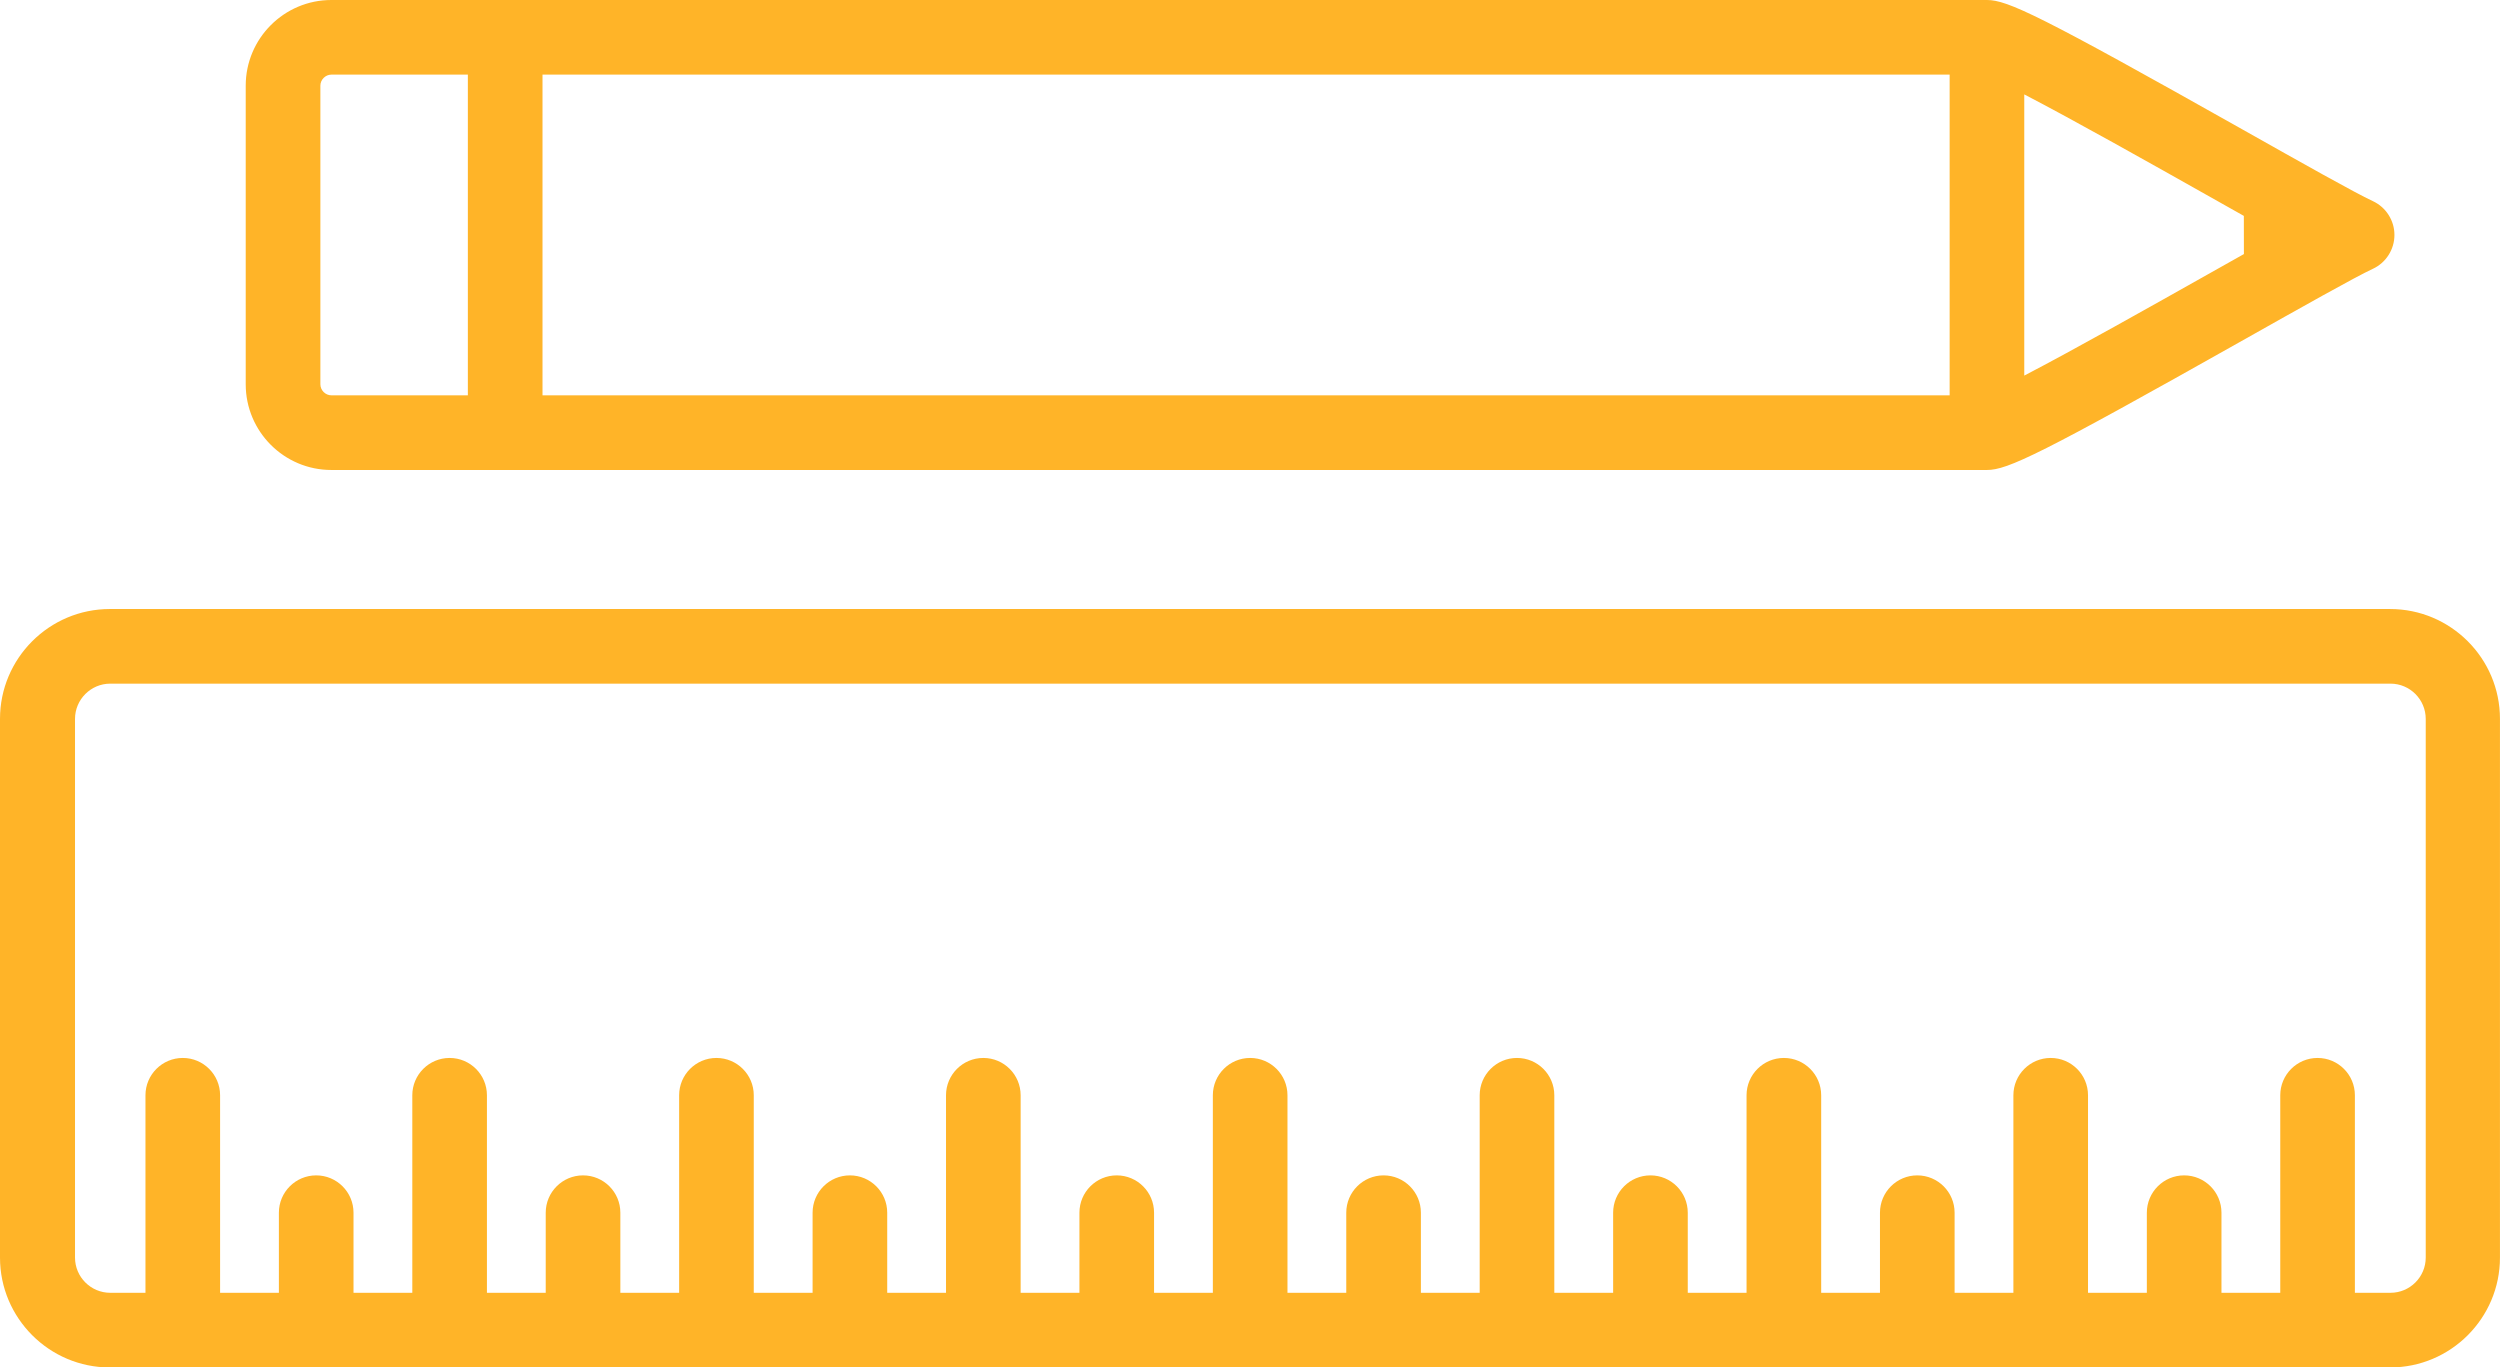
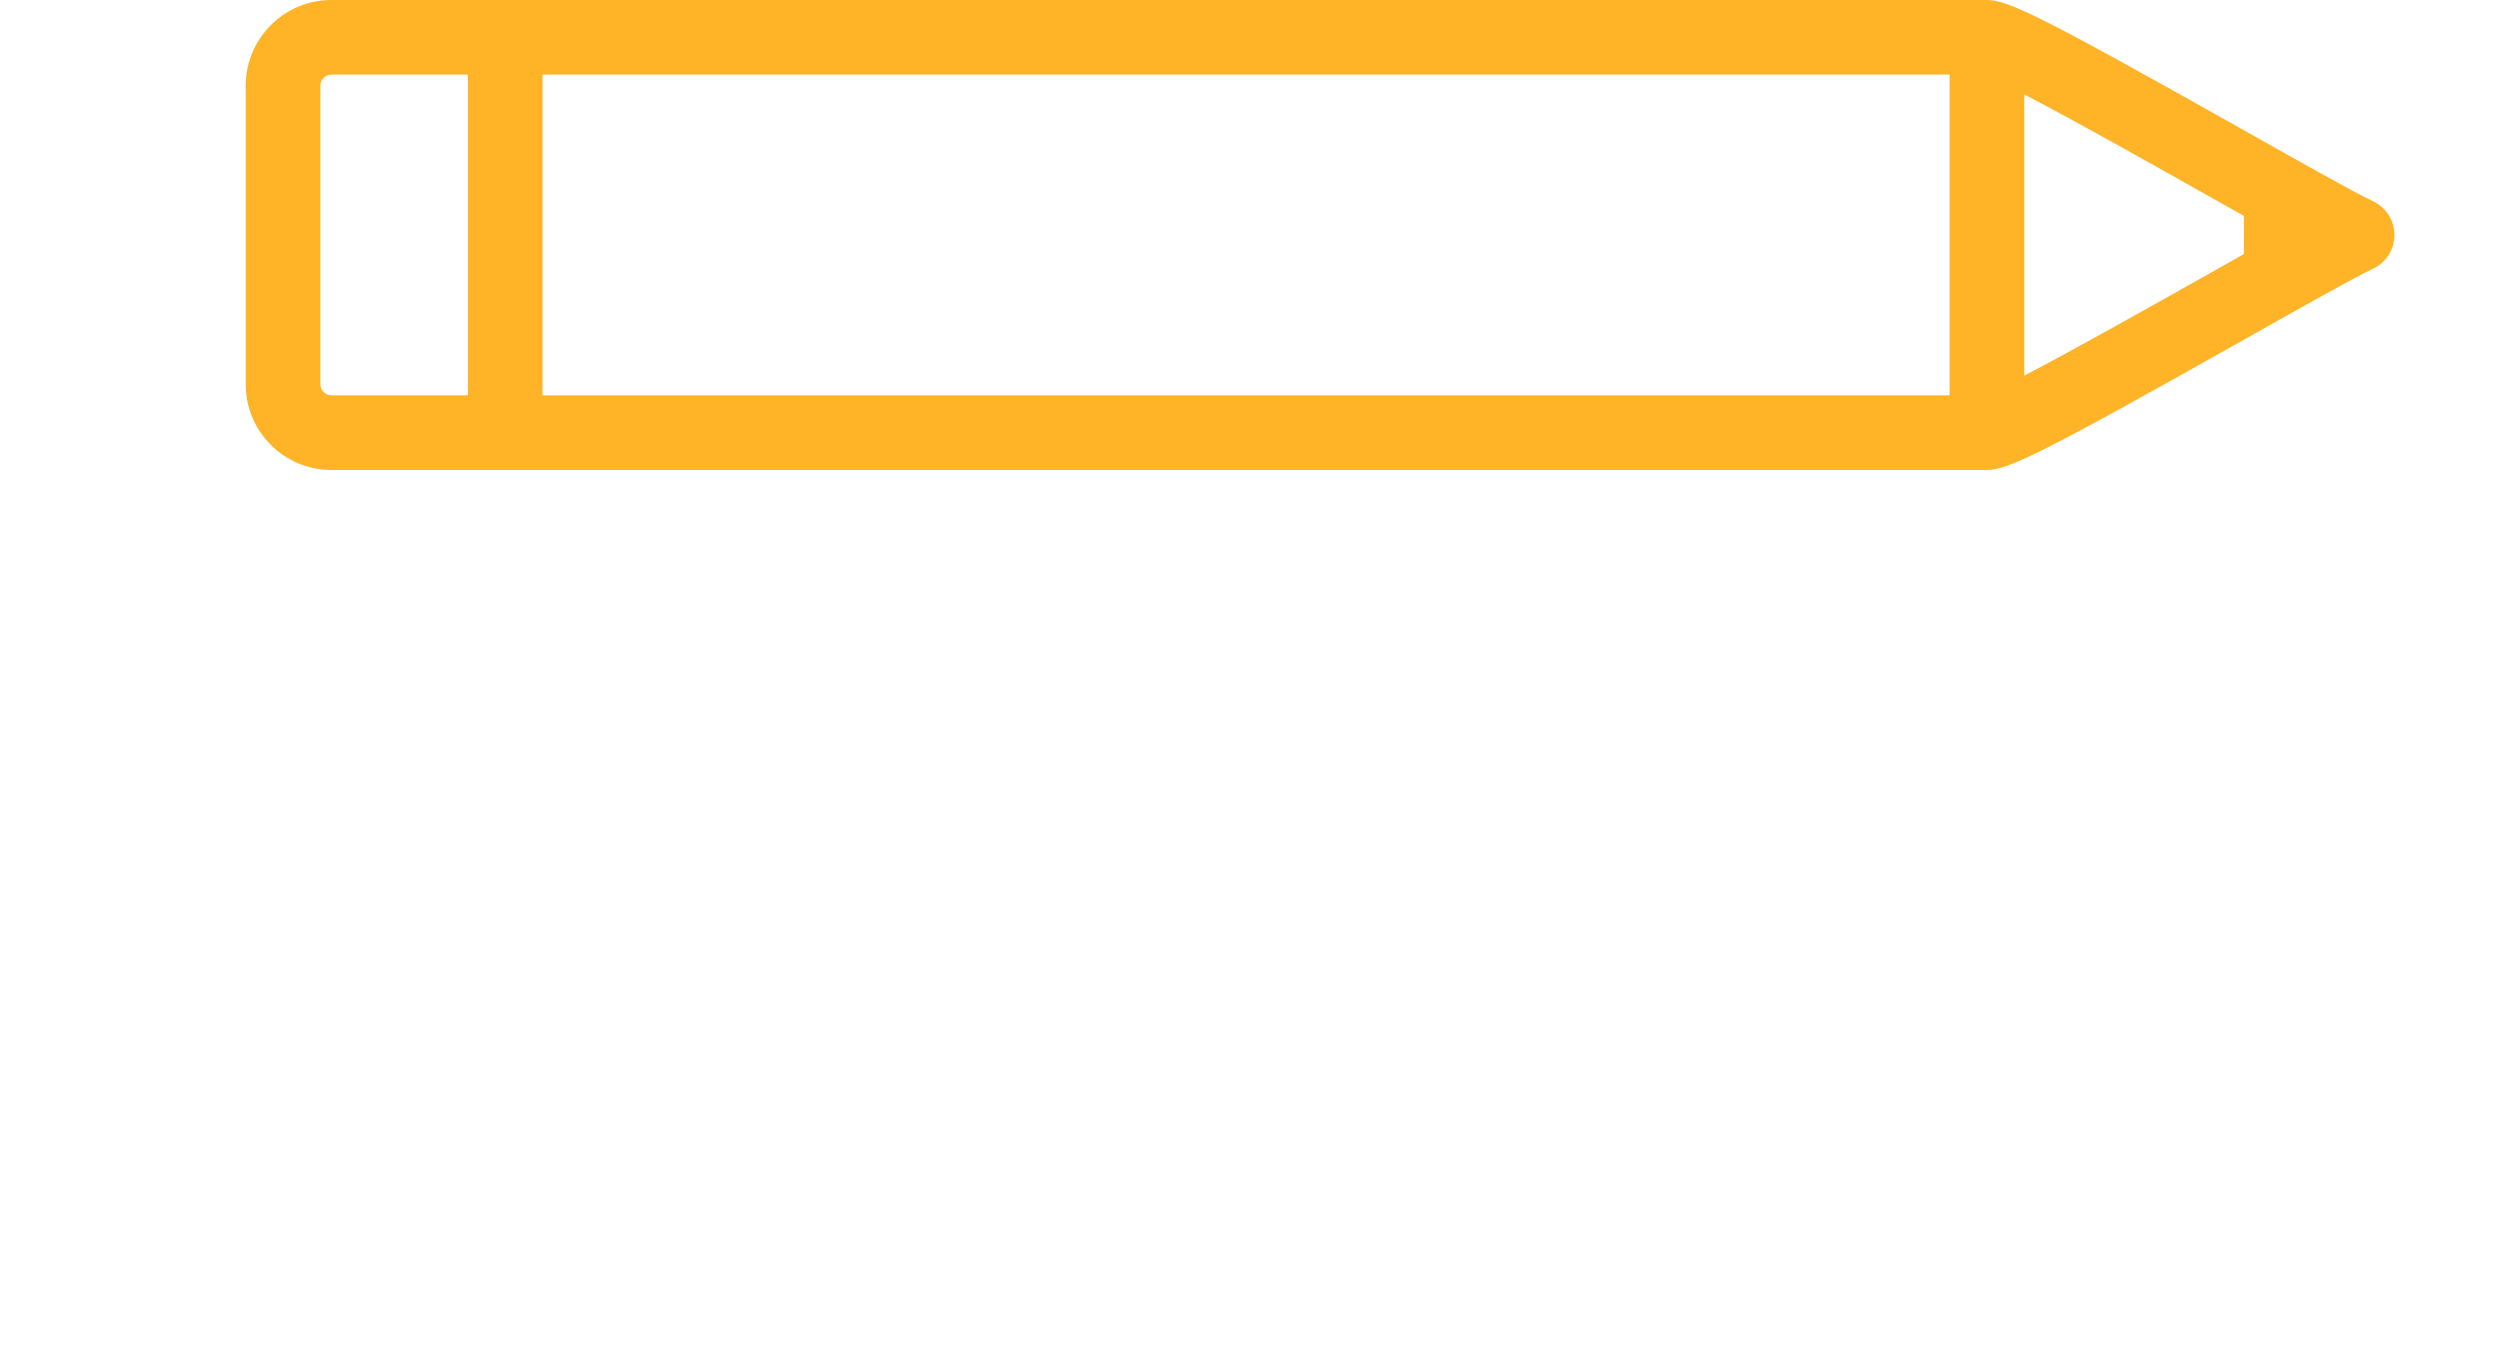
<svg xmlns="http://www.w3.org/2000/svg" id="Layer_2" viewBox="0 0 761.14 416.33">
  <defs>
    <style>
      .cls-1 {
        fill: #ffb428;
      }
    </style>
  </defs>
  <g id="Layer_1-2" data-name="Layer_1">
    <g>
      <path class="cls-1" d="M100.89,143.09h504.05c6.26,0,16.11-4.66,78.08-39.58,17.48-9.84,33.98-19.15,39.4-21.66,4.01-1.86,6.58-5.89,6.58-10.31,0-4.43-2.57-8.44-6.58-10.31-5.43-2.51-21.96-11.83-39.46-21.69C621.04,4.65,611.2,0,604.94,0H100.89c-14.38,0-26.08,11.7-26.08,26.08v90.93c0,14.38,11.69,26.08,26.08,26.08ZM593.58,120.36H165.17V22.72h428.41v97.64ZM100.89,22.72h41.55v97.64h-41.55c-1.81,0-3.35-1.54-3.35-3.36V26.08c0-1.82,1.54-3.36,3.35-3.36ZM616.3,114.35V28.74c15.17,7.88,39.18,21.4,55.5,30.6,3.97,2.24,7.76,4.38,11.35,6.39l.02,11.62c-3.57,2.01-7.35,4.14-11.31,6.36-16.34,9.2-40.38,22.75-55.56,30.64Z" />
-       <path class="cls-1" d="M33.45,416.33h694.23c18.45,0,33.45-15.01,33.45-33.45v-164.01c0-18.45-15.01-33.45-33.45-33.45H33.45C15.01,185.42,0,200.42,0,218.87v164.01c0,18.44,15.01,33.45,33.45,33.45ZM727.68,393.6h-10.72v-60.14c0-6.27-5.09-11.36-11.36-11.36s-11.36,5.09-11.36,11.36v60.14h-17.9v-24.39c0-6.27-5.09-11.36-11.36-11.36s-11.36,5.09-11.36,11.36v24.39h-17.91v-60.14c0-6.27-5.09-11.36-11.36-11.36s-11.36,5.09-11.36,11.36v60.14h-17.9v-24.39c0-6.27-5.09-11.36-11.36-11.36s-11.36,5.09-11.36,11.36v24.39h-17.9v-60.14c0-6.27-5.09-11.36-11.36-11.36s-11.36,5.09-11.36,11.36v60.14h-17.9v-24.39c0-6.27-5.09-11.36-11.36-11.36s-11.36,5.09-11.36,11.36v24.39h-17.91v-60.14c0-6.27-5.09-11.36-11.36-11.36s-11.36,5.09-11.36,11.36v60.14h-17.9v-24.39c0-6.27-5.09-11.36-11.36-11.36s-11.36,5.09-11.36,11.36v24.39h-17.9v-60.14c0-6.27-5.09-11.36-11.36-11.36s-11.36,5.09-11.36,11.36v60.14h-17.9v-24.39c0-6.27-5.09-11.36-11.36-11.36s-11.36,5.09-11.36,11.36v24.39h-17.9v-60.14c0-6.27-5.09-11.36-11.36-11.36s-11.36,5.09-11.36,11.36v60.14h-17.9v-24.39c0-6.27-5.09-11.36-11.36-11.36s-11.36,5.09-11.36,11.36v24.39h-17.91v-60.14c0-6.27-5.09-11.36-11.36-11.36s-11.36,5.09-11.36,11.36v60.14h-17.9v-24.39c0-6.27-5.09-11.36-11.36-11.36s-11.36,5.09-11.36,11.36v24.39h-17.9v-60.14c0-6.27-5.09-11.36-11.36-11.36s-11.36,5.09-11.36,11.36v60.14h-17.9v-24.39c0-6.27-5.09-11.36-11.36-11.36s-11.36,5.09-11.36,11.36v24.39h-17.9v-60.14c0-6.27-5.09-11.36-11.36-11.36s-11.36,5.09-11.36,11.36v60.14h-10.72c-5.91,0-10.73-4.81-10.73-10.72v-164.01c0-5.91,4.82-10.73,10.73-10.73h694.23c5.91,0,10.73,4.82,10.73,10.73v164.01c0,5.91-4.82,10.72-10.73,10.72Z" />
    </g>
  </g>
</svg>